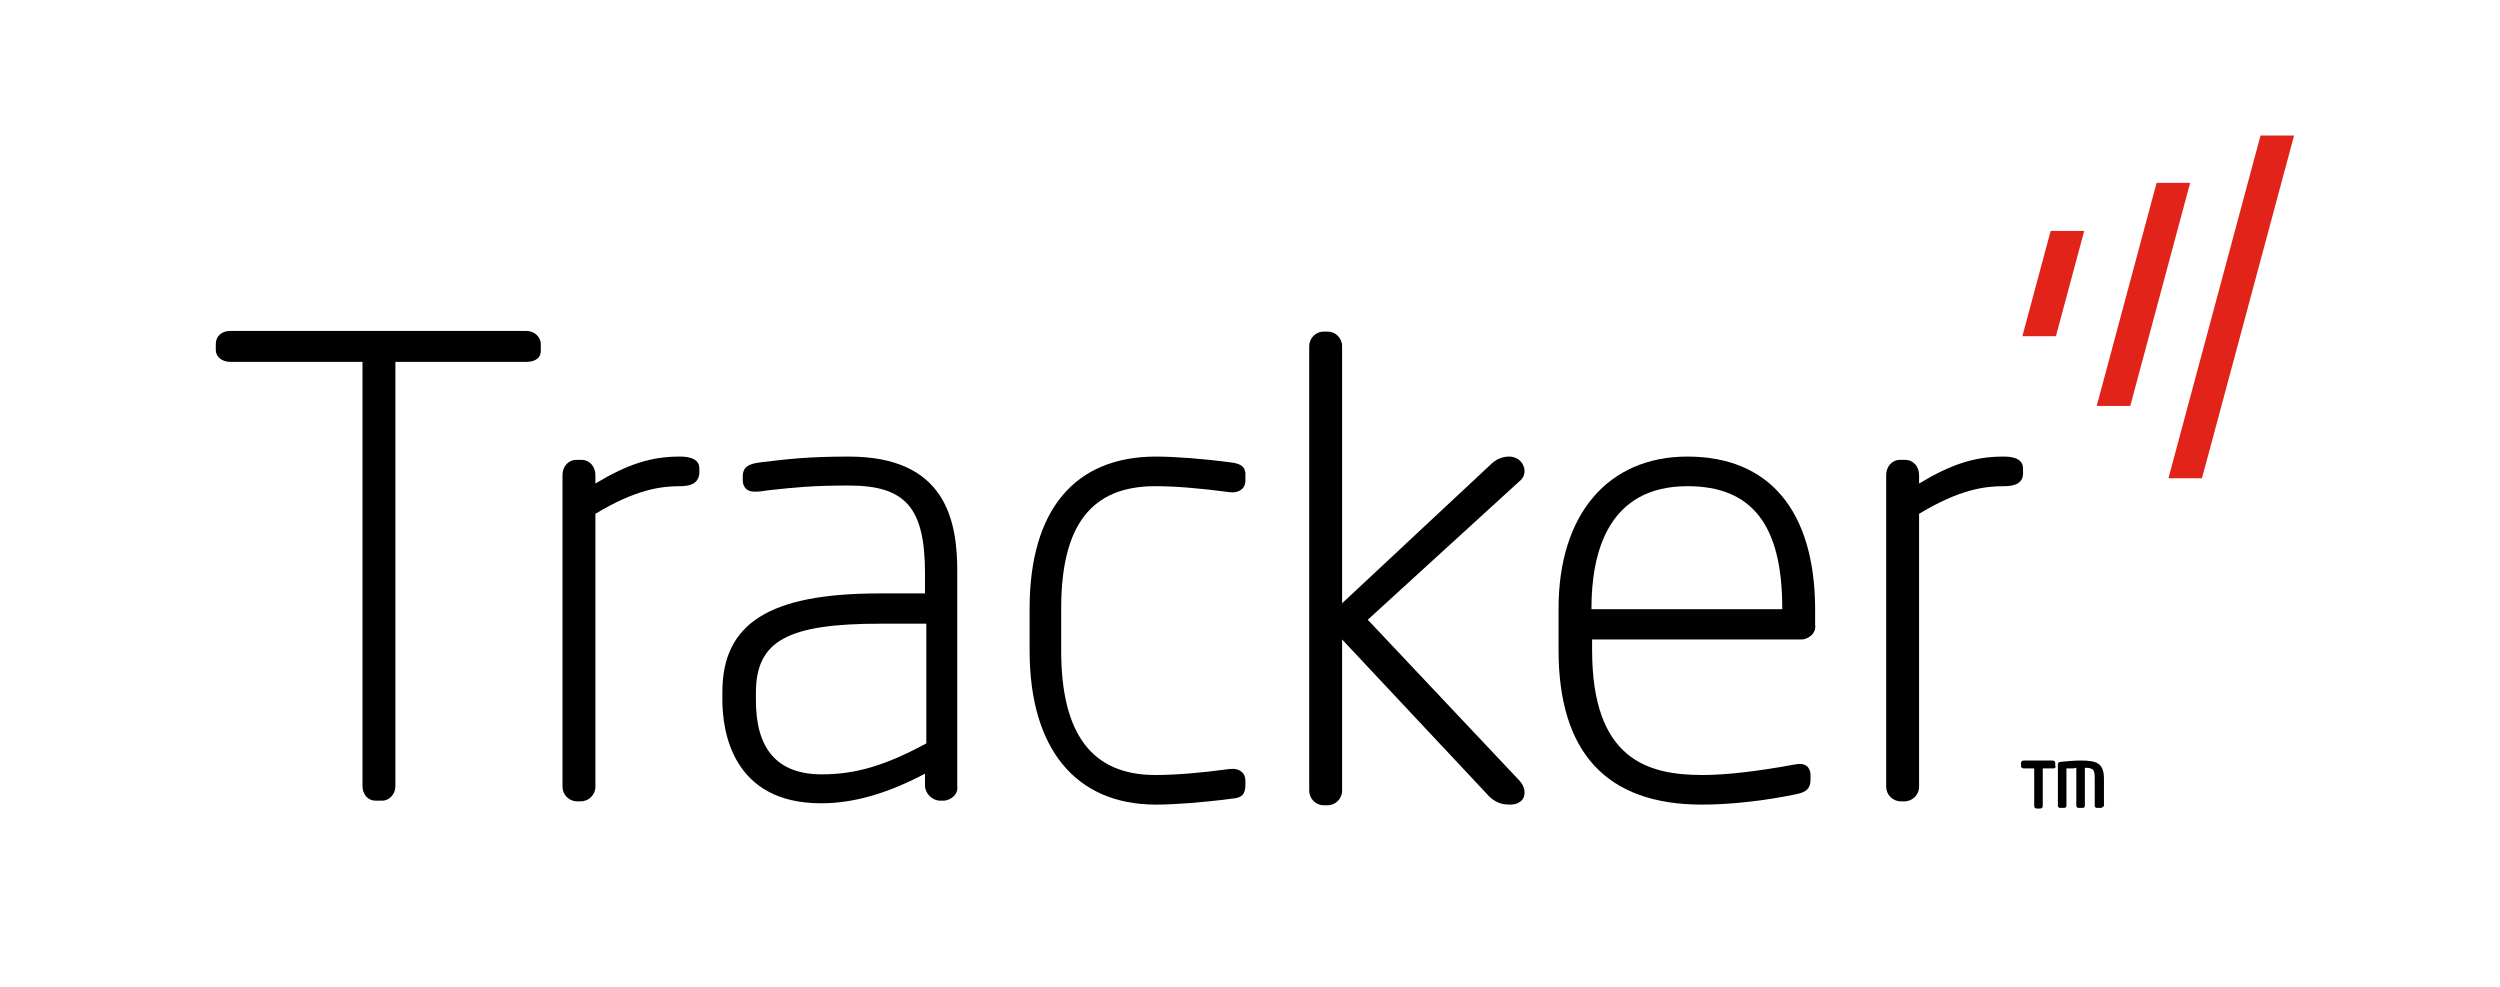
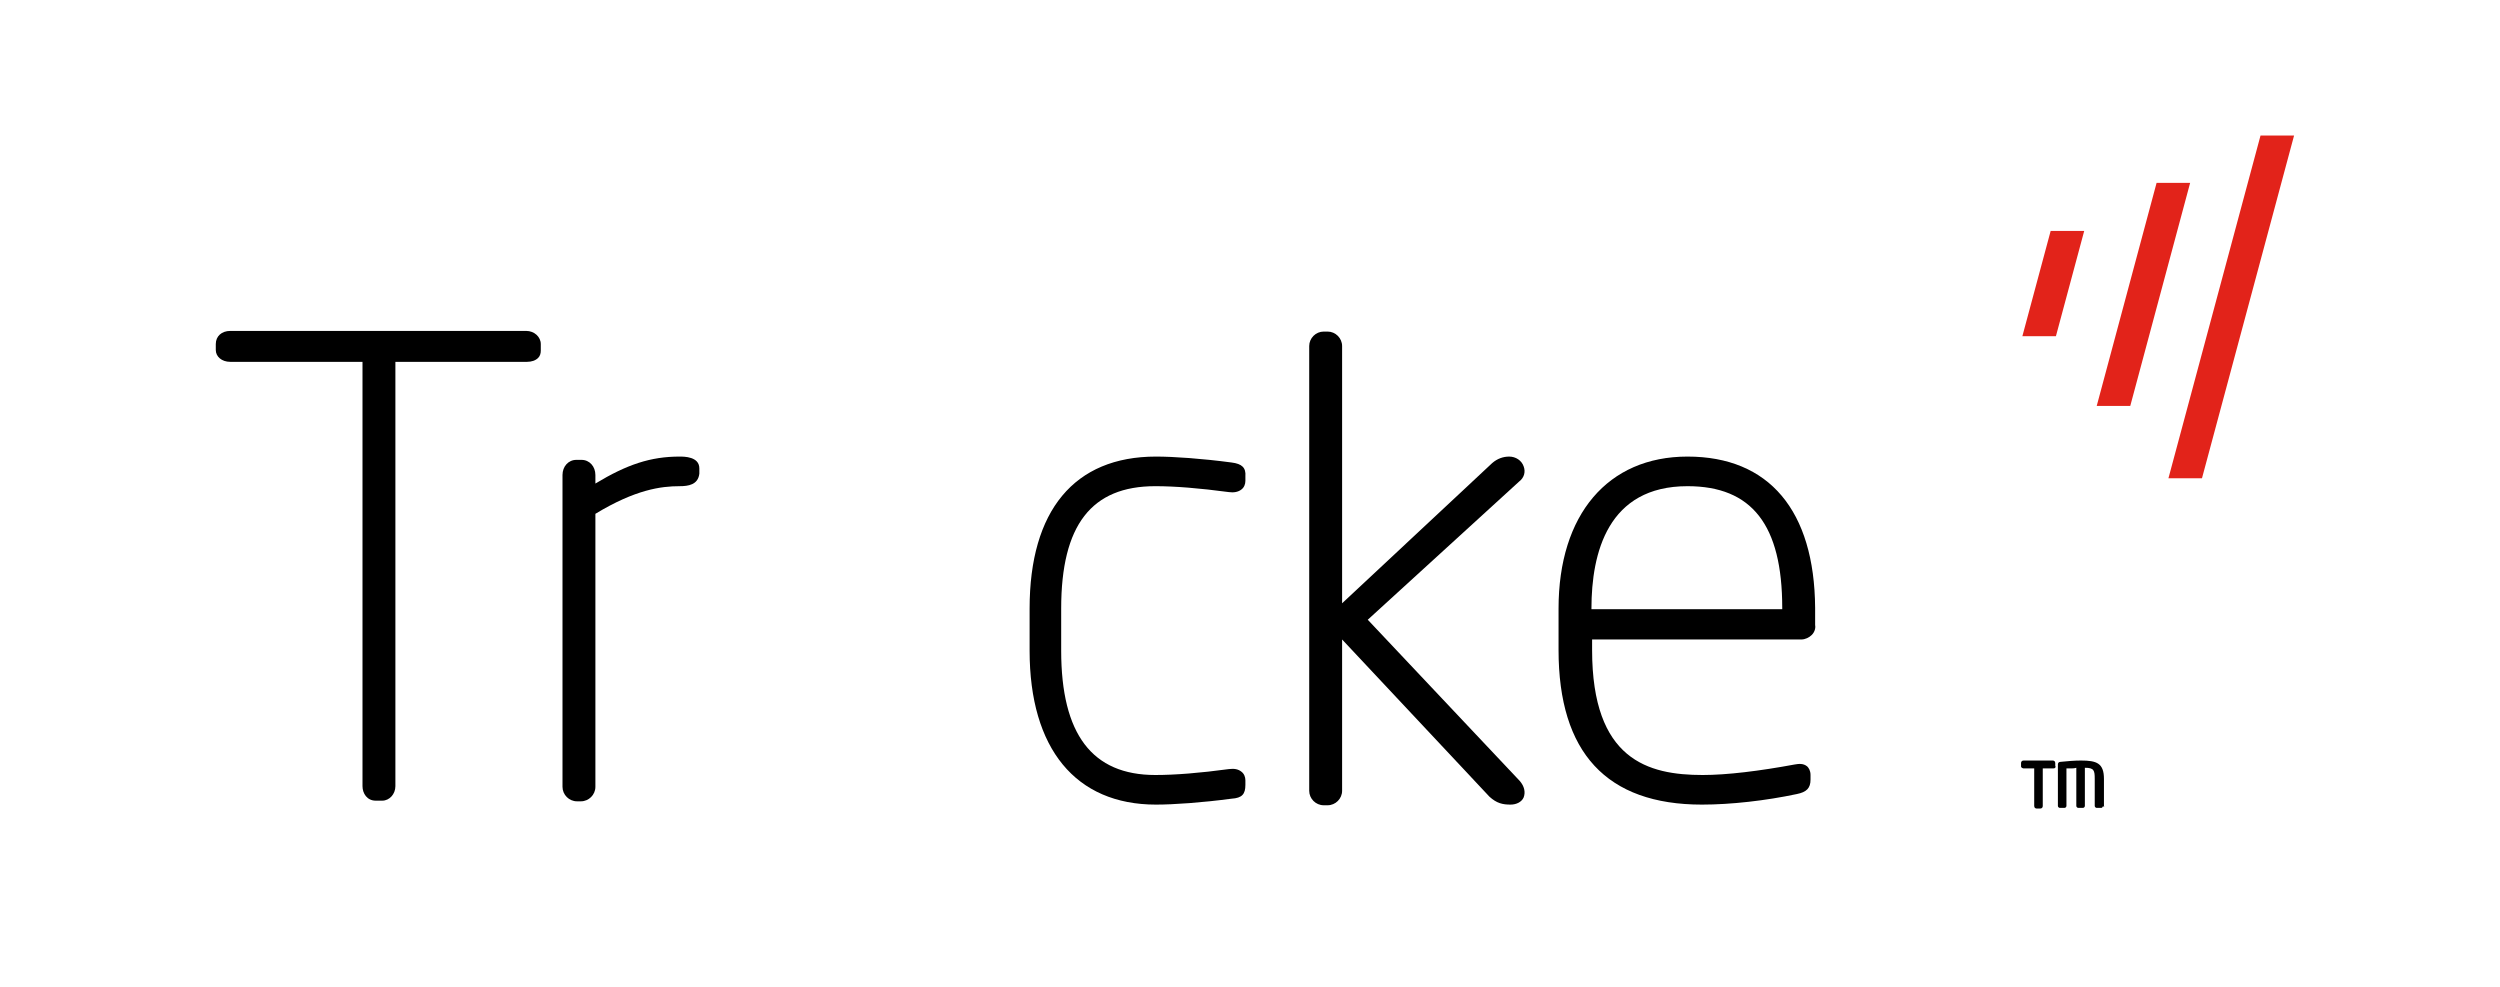
<svg xmlns="http://www.w3.org/2000/svg" version="1.1" id="Layer_1" x="0px" y="0px" viewBox="0 0 380 150" style="enable-background:new 0 0 380 150;" xml:space="preserve">
  <style type="text/css">
	.st0{fill:none;}
	.st1{fill:#E2231A;}
</style>
-   <path class="st0" d="M1.2-22h389.6v216H1.2V-22z" />
  <g>
-     <path d="M129,69.4c-6.3,0-9.5,0.4-13.6,0.9c-1.3,0.2-2.5,0.5-2.5,2.1V73c0,0.6,0.2,1,0.5,1.3c0.4,0.4,1.1,0.5,2.1,0.4l1.5-0.2   c3.7-0.4,6.4-0.7,12-0.7c8.7,0,11.6,3.4,11.6,13.4v3h-6.9c-16.7,0-23.9,4.5-23.9,15v1.2c0,4.7,1.5,15.7,15,15.7   c5,0,10.1-1.5,15.8-4.5v1.8c0,1.2,1.1,2.3,2.3,2.3h0.5c0.6,0,1.2-0.3,1.6-0.7c0.4-0.4,0.6-1,0.5-1.6V87.3   C145.6,79,143.7,69.4,129,69.4z M140.8,94.8V113c-6.3,3.4-10.8,4.7-15.9,4.7c-6.7,0-10-3.8-10-11.2v-1.2c0-7.9,4.8-10.5,18.9-10.5   H140.8z" />
    <path d="M82.2,52.3c0-1.1-1-2-2.2-2H35c-1.3,0-2.2,0.8-2.2,2v0.9c0,1,0.9,1.8,2.2,1.8h20.1v64.5c0,1.1,0.7,2.2,2,2.2h1   c1.1,0,2-1,2-2.2V55h20c0.7,0,1.3-0.2,1.7-0.6c0.3-0.3,0.4-0.7,0.4-1.1V52.3z" />
    <path d="M103.3,69.4c-4.4,0-8,1.2-12.8,4.1v-1.3c0-1.3-0.9-2.3-2.1-2.3h-0.8c-1.2,0-2.1,1-2.1,2.3v47.4c0,1.2,1,2.2,2.2,2.2h0.6   c1.2,0,2.2-1,2.2-2.2V78.1c6.1-3.7,10-4.2,12.8-4.2c1.3,0,2.8-0.2,3-1.9v-0.8C106.3,69.4,104,69.4,103.3,69.4z" />
    <path d="M207.9,94.2l23-21c0.8-0.6,1-1.5,0.7-2.3c-0.3-0.9-1.2-1.5-2.2-1.5c-0.9,0-1.8,0.3-2.6,1L204,91.7V52.6   c0-1.2-1-2.2-2.2-2.2h-0.6c-1.2,0-2.2,1-2.2,2.2v67.6c0,1.2,1,2.2,2.2,2.2h0.6c1.2,0,2.2-1,2.2-2.2v-23l22.4,23.9   c1.1,1,2,1.2,3.2,1.2c0.9,0,1.7-0.4,2-1.1c0.3-0.8,0.1-1.7-0.6-2.5L207.9,94.2z" />
    <path d="M187.2,70.3c-4.5-0.6-8.8-0.9-11.5-0.9c-12.4,0-19.2,8.2-19.2,23.1v6.4c0,14.9,7,23.4,19.2,23.4c2.7,0,7-0.3,11.5-0.9   c1.6-0.1,2.1-0.7,2.1-2.1v-0.7c0-0.5-0.2-1-0.6-1.3c-0.5-0.4-1.1-0.5-1.9-0.4c-4.4,0.6-8.2,0.9-11.2,0.9c-9.6,0-14.3-6.2-14.3-18.9   v-6.4c0-12.7,4.6-18.6,14.3-18.6c3,0,6.7,0.3,11.2,0.9c0.7,0.1,1.4,0,1.9-0.4c0.4-0.3,0.6-0.8,0.6-1.3v-0.7   C189.4,71.1,188.8,70.5,187.2,70.3z" />
-     <path d="M304.5,69.4c-4.4,0-8,1.2-12.8,4.1v-1.3c0-1.3-0.9-2.3-2.1-2.3h-0.8c-1.2,0-2.1,1-2.1,2.3v47.4c0,1.2,1,2.2,2.2,2.2h0.6   c1.2,0,2.2-1,2.2-2.2V78.1c6.1-3.7,10-4.2,12.8-4.2c0.8,0,3,0,3-1.9v-0.8C307.5,69.4,305.2,69.4,304.5,69.4z" />
    <path d="M256.5,69.4c-12.1,0-19.6,8.8-19.6,23.1v6.3c0,15.6,7.3,23.5,21.8,23.5c4.4,0,9.7-0.6,14.4-1.6c1.5-0.3,2.1-0.9,2.1-2.2   v-0.7c0-0.7-0.3-1.1-0.5-1.3c-0.6-0.5-1.3-0.4-1.9-0.3c-5.4,1-10.3,1.6-14,1.6c-8.3,0-16.8-2.3-16.8-19v-1.6h31.8   c0.6,0,1.2-0.3,1.6-0.7c0.4-0.4,0.6-1,0.5-1.5v-2.6C275.8,77.6,268.9,69.4,256.5,69.4z M256.5,73.9c9.8,0,14.4,5.9,14.4,18.5v0.2   h-29v-0.1C241.9,84,244.4,73.9,256.5,73.9z" />
  </g>
  <g>
    <path d="M312.4,116c0-0.3-0.2-0.4-0.4-0.4h-4.4c-0.3,0-0.4,0.2-0.4,0.4v0.5c0,0.2,0.3,0.3,0.4,0.3h1.6v5.7c0,0.3,0.2,0.4,0.4,0.4   h0.5c0.3,0,0.4-0.2,0.4-0.4v-5.7h1.6c0.2,0,0.3-0.1,0.3-0.1c0-0.1,0.1-0.2,0-0.3V116z" />
    <path d="M319.8,122.5v-4.1c0-2.4-1.1-2.8-3.5-2.8c-1,0-2.1,0.1-3.1,0.2c-0.3,0-0.4,0.2-0.4,0.4v6.3c0,0.2,0.2,0.3,0.3,0.3h0.7   c0.2,0,0.3-0.2,0.3-0.3v-5.7c0.2,0,0.4,0,0.6,0c0.3,0,0.6,0,0.9-0.1v5.8c0,0.2,0.2,0.3,0.3,0.3h0.7c0.2,0,0.3-0.2,0.3-0.3v-5.8   c1.4,0,1.5,0.4,1.5,1.7v4.1c0,0.2,0.2,0.3,0.3,0.3h0.7c0.1,0,0.2-0.1,0.2-0.2C319.9,122.6,319.9,122.5,319.8,122.5z" />
  </g>
  <path id="XMLID_5_" class="st1" d="M348.7,20.6l-14,52.1h-5.1l14-52.1C343.6,20.6,348.7,20.6,348.7,20.6z M332.9,27.8l-9.1,33.9  h-5.1l9.1-33.9H332.9L332.9,27.8z M316.8,35.1l-4.3,16h-5.1l4.3-16H316.8z" />
</svg>